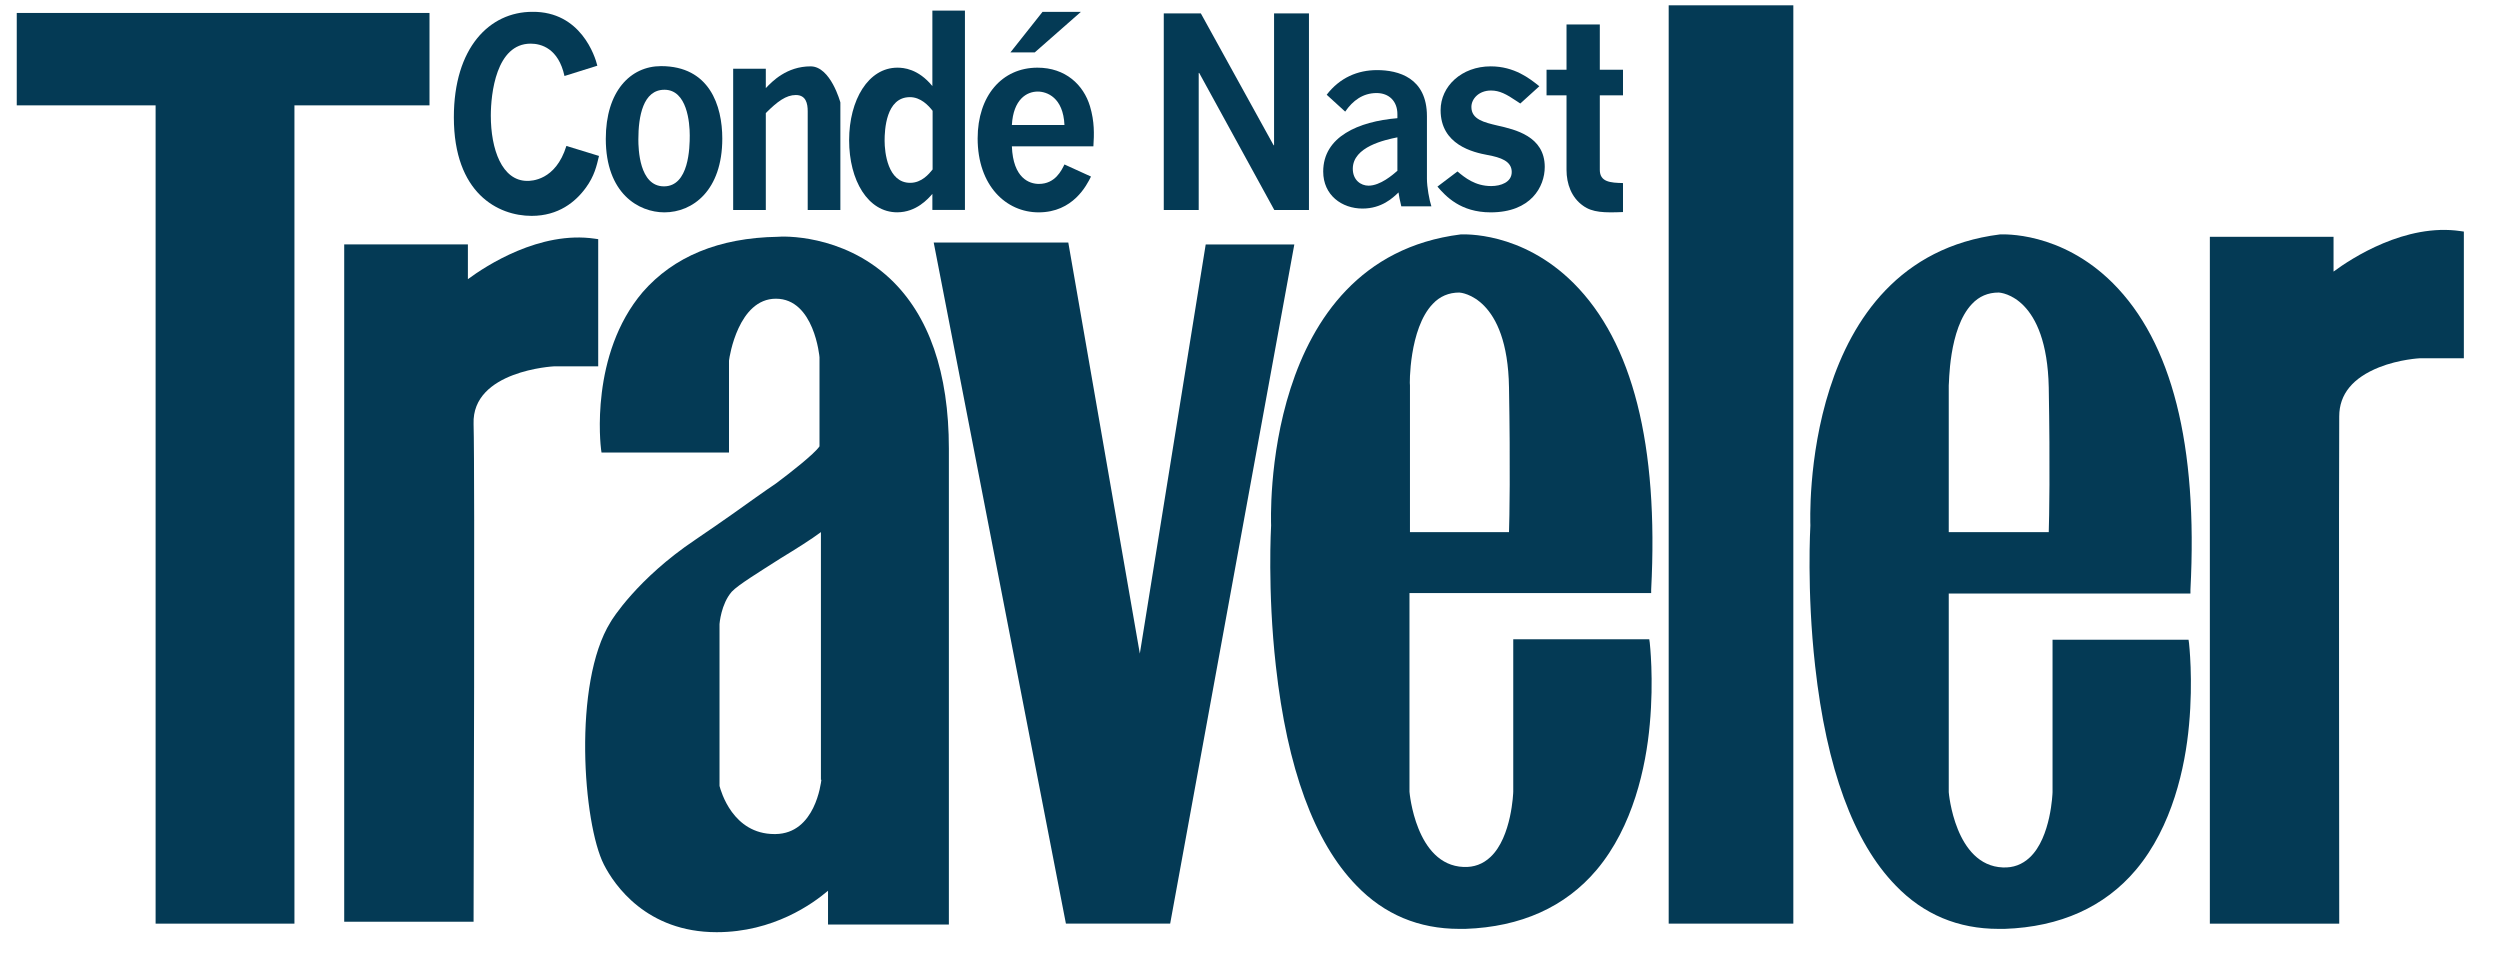
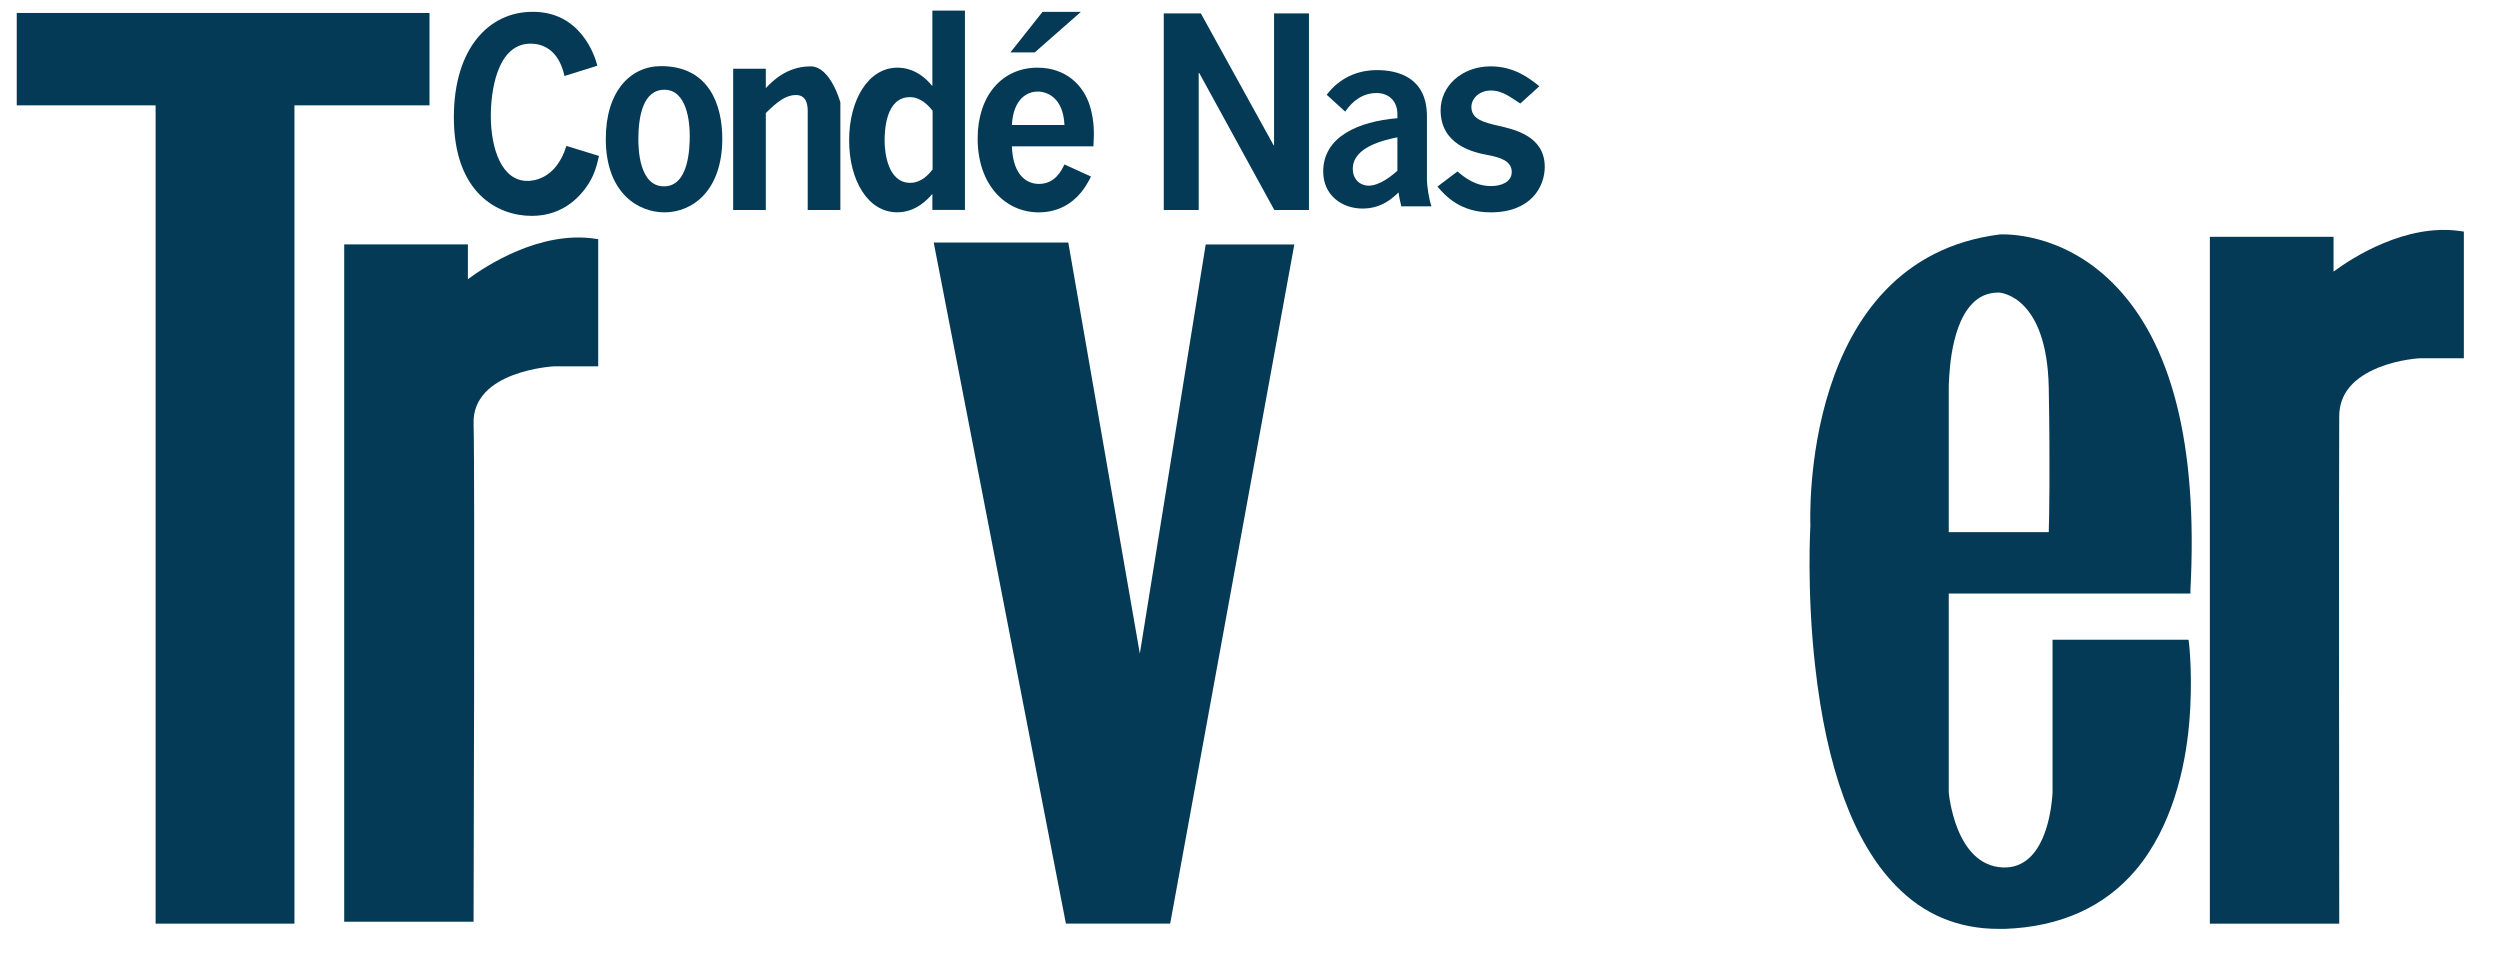
<svg xmlns="http://www.w3.org/2000/svg" fill="none" viewBox="0 0 120 46" height="46" width="120">
  <path fill="#043A55" d="M20.616 0.622H0.804V5.057H7.469V44.335H14.133V5.057H20.616V0.622Z" />
  <path fill="#043A55" d="M28.714 11.48L28.554 11.457C25.916 11.068 23.323 12.76 22.459 13.4V11.731H16.522V44.242H22.732V44.059C22.732 43.853 22.8 22.637 22.732 20.35C22.641 17.79 26.576 17.584 26.598 17.584H28.714V11.48Z" />
  <path fill="#043A55" d="M57.874 11.733L54.712 31.372L51.278 11.641H44.818L51.164 44.334H56.168L62.128 11.733H57.874Z" />
-   <path fill="#043A55" d="M79.256 28.491V28.308C79.62 21.358 78.369 16.419 75.525 13.584C73.023 11.092 70.248 11.252 70.112 11.252C60.467 12.464 61.013 25.107 61.013 25.221C61.013 25.244 60.831 28.331 61.241 31.966C61.787 36.881 63.083 40.425 65.108 42.505C66.45 43.9 68.11 44.586 70.044 44.586C70.135 44.586 70.248 44.586 70.339 44.586C73.001 44.494 75.139 43.534 76.64 41.751C78.391 39.67 79.005 36.813 79.188 34.778C79.392 32.583 79.188 30.868 79.188 30.846L79.165 30.686H72.636V38.002C72.636 38.024 72.568 40.173 71.545 41.134C71.181 41.477 70.749 41.636 70.248 41.614C67.951 41.522 67.655 38.024 67.655 38.002V28.468H79.256V28.491ZM68.77 14.59C69.111 14.224 69.543 14.042 70.044 14.042C70.135 14.042 72.364 14.247 72.432 18.591C72.5 22.478 72.455 24.878 72.432 25.541H67.678V18.5C67.655 18.477 67.632 15.779 68.77 14.59Z" />
-   <path fill="#043A55" d="M42.725 13.378C40.405 11.206 37.516 11.343 37.334 11.366C34.491 11.412 32.33 12.326 30.852 14.018C28.304 17.013 28.827 21.38 28.85 21.563L28.873 21.723H34.992V17.31C35.014 17.104 35.447 14.338 37.243 14.338C39.086 14.338 39.336 17.127 39.336 17.15V21.425C39.086 21.791 37.949 22.683 37.243 23.209C36.971 23.392 36.675 23.597 36.288 23.872C35.651 24.329 34.787 24.946 33.377 25.906C30.579 27.781 29.351 29.77 29.305 29.862C27.485 32.788 27.986 39.532 28.987 41.499C29.487 42.482 31.034 44.745 34.4 44.745C37.13 44.745 39.018 43.373 39.745 42.756V44.379H45.546V21.54C45.546 17.882 44.59 15.138 42.725 13.378ZM39.427 37.429C39.404 37.589 39.131 40.013 37.221 40.035C37.198 40.035 37.198 40.035 37.175 40.035C35.173 40.035 34.605 37.978 34.537 37.726V29.953C34.537 29.953 34.605 28.993 35.128 28.398C35.424 28.078 36.47 27.438 37.471 26.798C38.221 26.341 38.949 25.884 39.404 25.541V37.429H39.427Z" />
  <path fill="#043A55" d="M27.095 3.648C26.806 2.322 25.978 2.095 25.471 2.095C23.812 2.095 23.559 4.505 23.559 5.553C23.559 7.156 24.089 8.683 25.31 8.683C25.483 8.683 26.669 8.683 27.187 7.005L28.752 7.485C28.638 7.964 28.534 8.444 28.12 9.012C27.624 9.694 26.806 10.362 25.517 10.362C23.904 10.362 21.785 9.277 21.785 5.629C21.785 2.284 23.501 0.568 25.551 0.568C27.879 0.542 28.568 2.713 28.672 3.154L27.095 3.648Z" />
  <path fill="#043A55" d="M31.731 3.174C34.057 3.174 34.67 5.071 34.67 6.652C34.67 9.147 33.247 10.192 31.893 10.193C30.654 10.193 29.078 9.288 29.078 6.664C29.078 4.383 30.26 3.174 31.731 3.174ZM31.893 4.308C30.862 4.308 30.641 5.594 30.641 6.69C30.641 7.122 30.676 8.945 31.87 8.945C33.073 8.945 33.108 7.085 33.108 6.498C33.108 5.886 32.98 4.309 31.893 4.308Z" />
  <path fill="#043A55" d="M40.338 10.08H38.77V5.339C38.77 4.97 38.688 4.561 38.2 4.561C37.736 4.561 37.318 4.867 36.759 5.427V10.08H35.192V3.298H36.759V4.23C37.061 3.911 37.759 3.185 38.909 3.185C39.873 3.185 40.338 4.919 40.338 4.919V10.08Z" />
  <path fill="#043A55" d="M46.317 10.077H44.754V9.307C44.556 9.534 43.989 10.191 43.064 10.191C41.663 10.191 40.758 8.664 40.758 6.732C40.759 4.788 41.685 3.248 43.075 3.248C43.365 3.248 44.071 3.297 44.754 4.132V0.508H46.317V10.077ZM43.676 4.663C42.52 4.663 42.461 6.252 42.461 6.757C42.461 7.313 42.612 8.776 43.688 8.776C44.244 8.776 44.592 8.349 44.765 8.134V5.318C44.568 5.065 44.197 4.663 43.676 4.663Z" />
  <path fill="#043A55" d="M49.799 3.248C51.141 3.248 52.008 4.068 52.32 5.102C52.541 5.848 52.519 6.442 52.483 7.024H48.57C48.628 8.563 49.415 8.828 49.867 8.828C50.655 8.828 50.955 8.171 51.094 7.894L52.368 8.475C52.16 8.893 51.511 10.192 49.856 10.193C48.293 10.193 46.927 8.916 46.927 6.643C46.928 4.598 48.097 3.248 49.799 3.248ZM49.81 4.395C49.288 4.395 48.64 4.762 48.57 6H51.094C51.036 4.675 50.249 4.395 49.81 4.395ZM49.67 2.514H48.501L50.041 0.57H51.882L49.67 2.514Z" />
  <path fill="#043A55" d="M57.641 0.644L61.133 6.973H61.155V0.644H62.83V10.081H61.167L57.561 3.5H57.538V10.081H55.861V0.644H57.641Z" />
  <path fill="#043A55" d="M66.097 3.365C67.119 3.365 68.492 3.728 68.493 5.576V8.585C68.493 8.971 68.605 9.602 68.706 9.903H67.262C67.185 9.602 67.152 9.395 67.129 9.237C66.852 9.503 66.32 10.011 65.4 10.011C64.412 10.011 63.514 9.371 63.514 8.235C63.514 6.556 65.211 5.83 67.075 5.673V5.48C67.075 4.851 66.665 4.466 66.076 4.466C65.422 4.466 64.934 4.827 64.569 5.358L63.681 4.548C64.313 3.727 65.167 3.365 66.097 3.365ZM67.075 6.592C66.487 6.712 64.934 7.039 64.934 8.102C64.934 8.646 65.322 8.912 65.689 8.912C66.254 8.912 66.852 8.392 67.075 8.198V6.592Z" />
  <path fill="#043A55" d="M72.974 4.969L72.821 4.867C72.293 4.51 71.976 4.345 71.566 4.345C70.99 4.345 70.627 4.74 70.627 5.134C70.627 5.733 71.237 5.874 71.882 6.027C72.715 6.217 74.148 6.535 74.148 8.013C74.148 8.957 73.49 10.193 71.554 10.193C70.099 10.193 69.395 9.416 68.997 8.957L69.958 8.23C70.311 8.524 70.803 8.931 71.578 8.931C72.034 8.931 72.563 8.752 72.563 8.256C72.563 7.734 72.034 7.556 71.401 7.44C70.721 7.313 69.149 6.956 69.149 5.288C69.149 4.14 70.158 3.185 71.554 3.185C72.691 3.185 73.431 3.771 73.888 4.14L72.974 4.969Z" />
-   <path fill="#043A55" d="M76.791 1.173V3.348H77.904V4.575H76.791V8.154C76.791 8.737 77.3 8.774 77.904 8.787V10.178C77.004 10.216 76.435 10.202 75.986 9.874C75.429 9.483 75.193 8.824 75.193 8.154V4.575H74.234V3.348H75.193V1.173H76.791Z" />
  <path fill="#043A55" d="M105.141 28.491V28.308C105.505 21.358 104.254 16.419 101.41 13.584C98.908 11.092 96.133 11.252 95.997 11.252C86.353 12.464 86.898 25.107 86.898 25.221C86.898 25.244 86.716 28.331 87.126 31.966C87.672 36.881 88.968 40.425 90.993 42.505C92.335 43.9 93.995 44.586 95.929 44.586C96.02 44.586 96.133 44.586 96.224 44.586C98.886 44.494 101.024 43.534 102.525 41.751C104.276 39.67 104.891 36.813 105.073 34.801C105.277 32.606 105.073 30.891 105.073 30.868L105.05 30.708H98.522V38.024C98.522 38.047 98.454 40.196 97.43 41.156C97.066 41.499 96.634 41.66 96.133 41.637C93.836 41.545 93.54 38.047 93.54 38.024V28.491H105.141ZM94.655 14.59C94.996 14.224 95.428 14.042 95.929 14.042C96.065 14.042 98.249 14.247 98.34 18.591C98.408 22.478 98.362 24.878 98.34 25.541H93.54V18.5C93.563 18.477 93.518 15.779 94.655 14.59Z" />
-   <path fill="#043A55" d="M86.08 0.255H80.097V44.334H86.08V0.255Z" />
  <path fill="#043A55" d="M118.106 11.093C115.468 10.704 112.875 12.396 112.01 13.036V11.367H106.073V44.335H112.283V44.152C112.283 43.923 112.26 22.273 112.283 19.986C112.283 18.912 112.943 18.135 114.194 17.632C115.172 17.243 116.15 17.197 116.15 17.197H118.265V11.116L118.106 11.093Z" />
</svg>